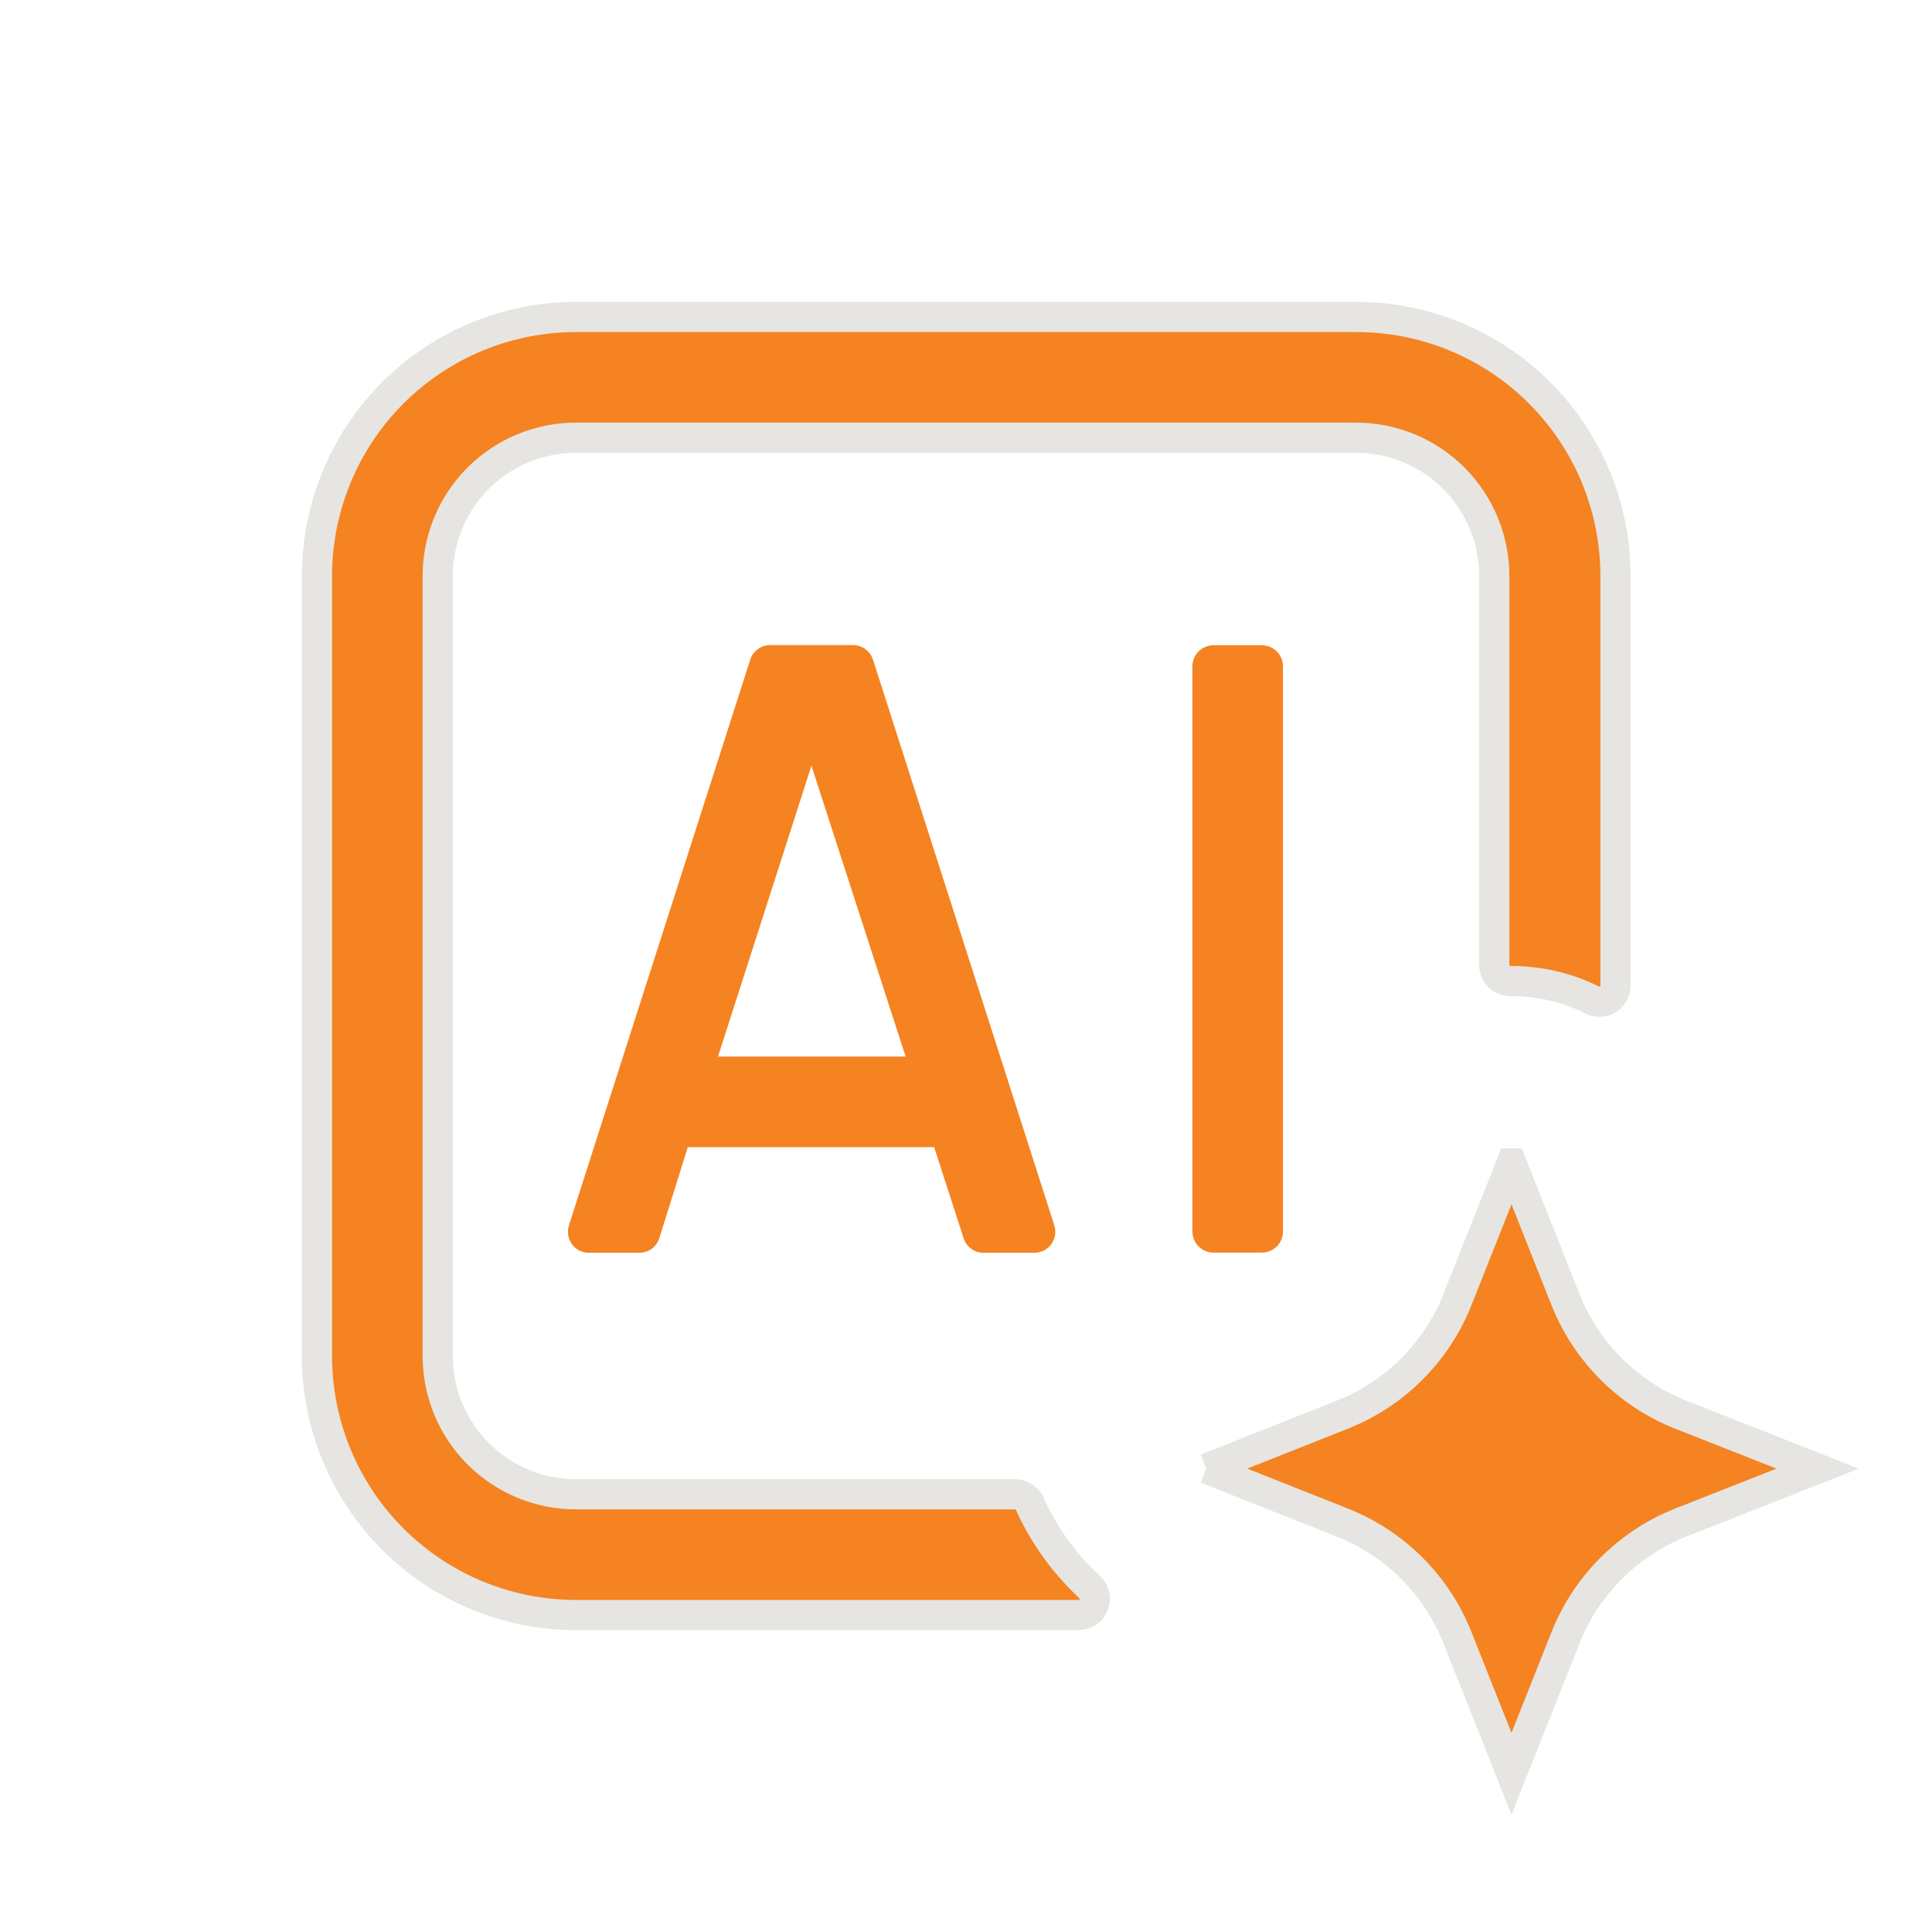
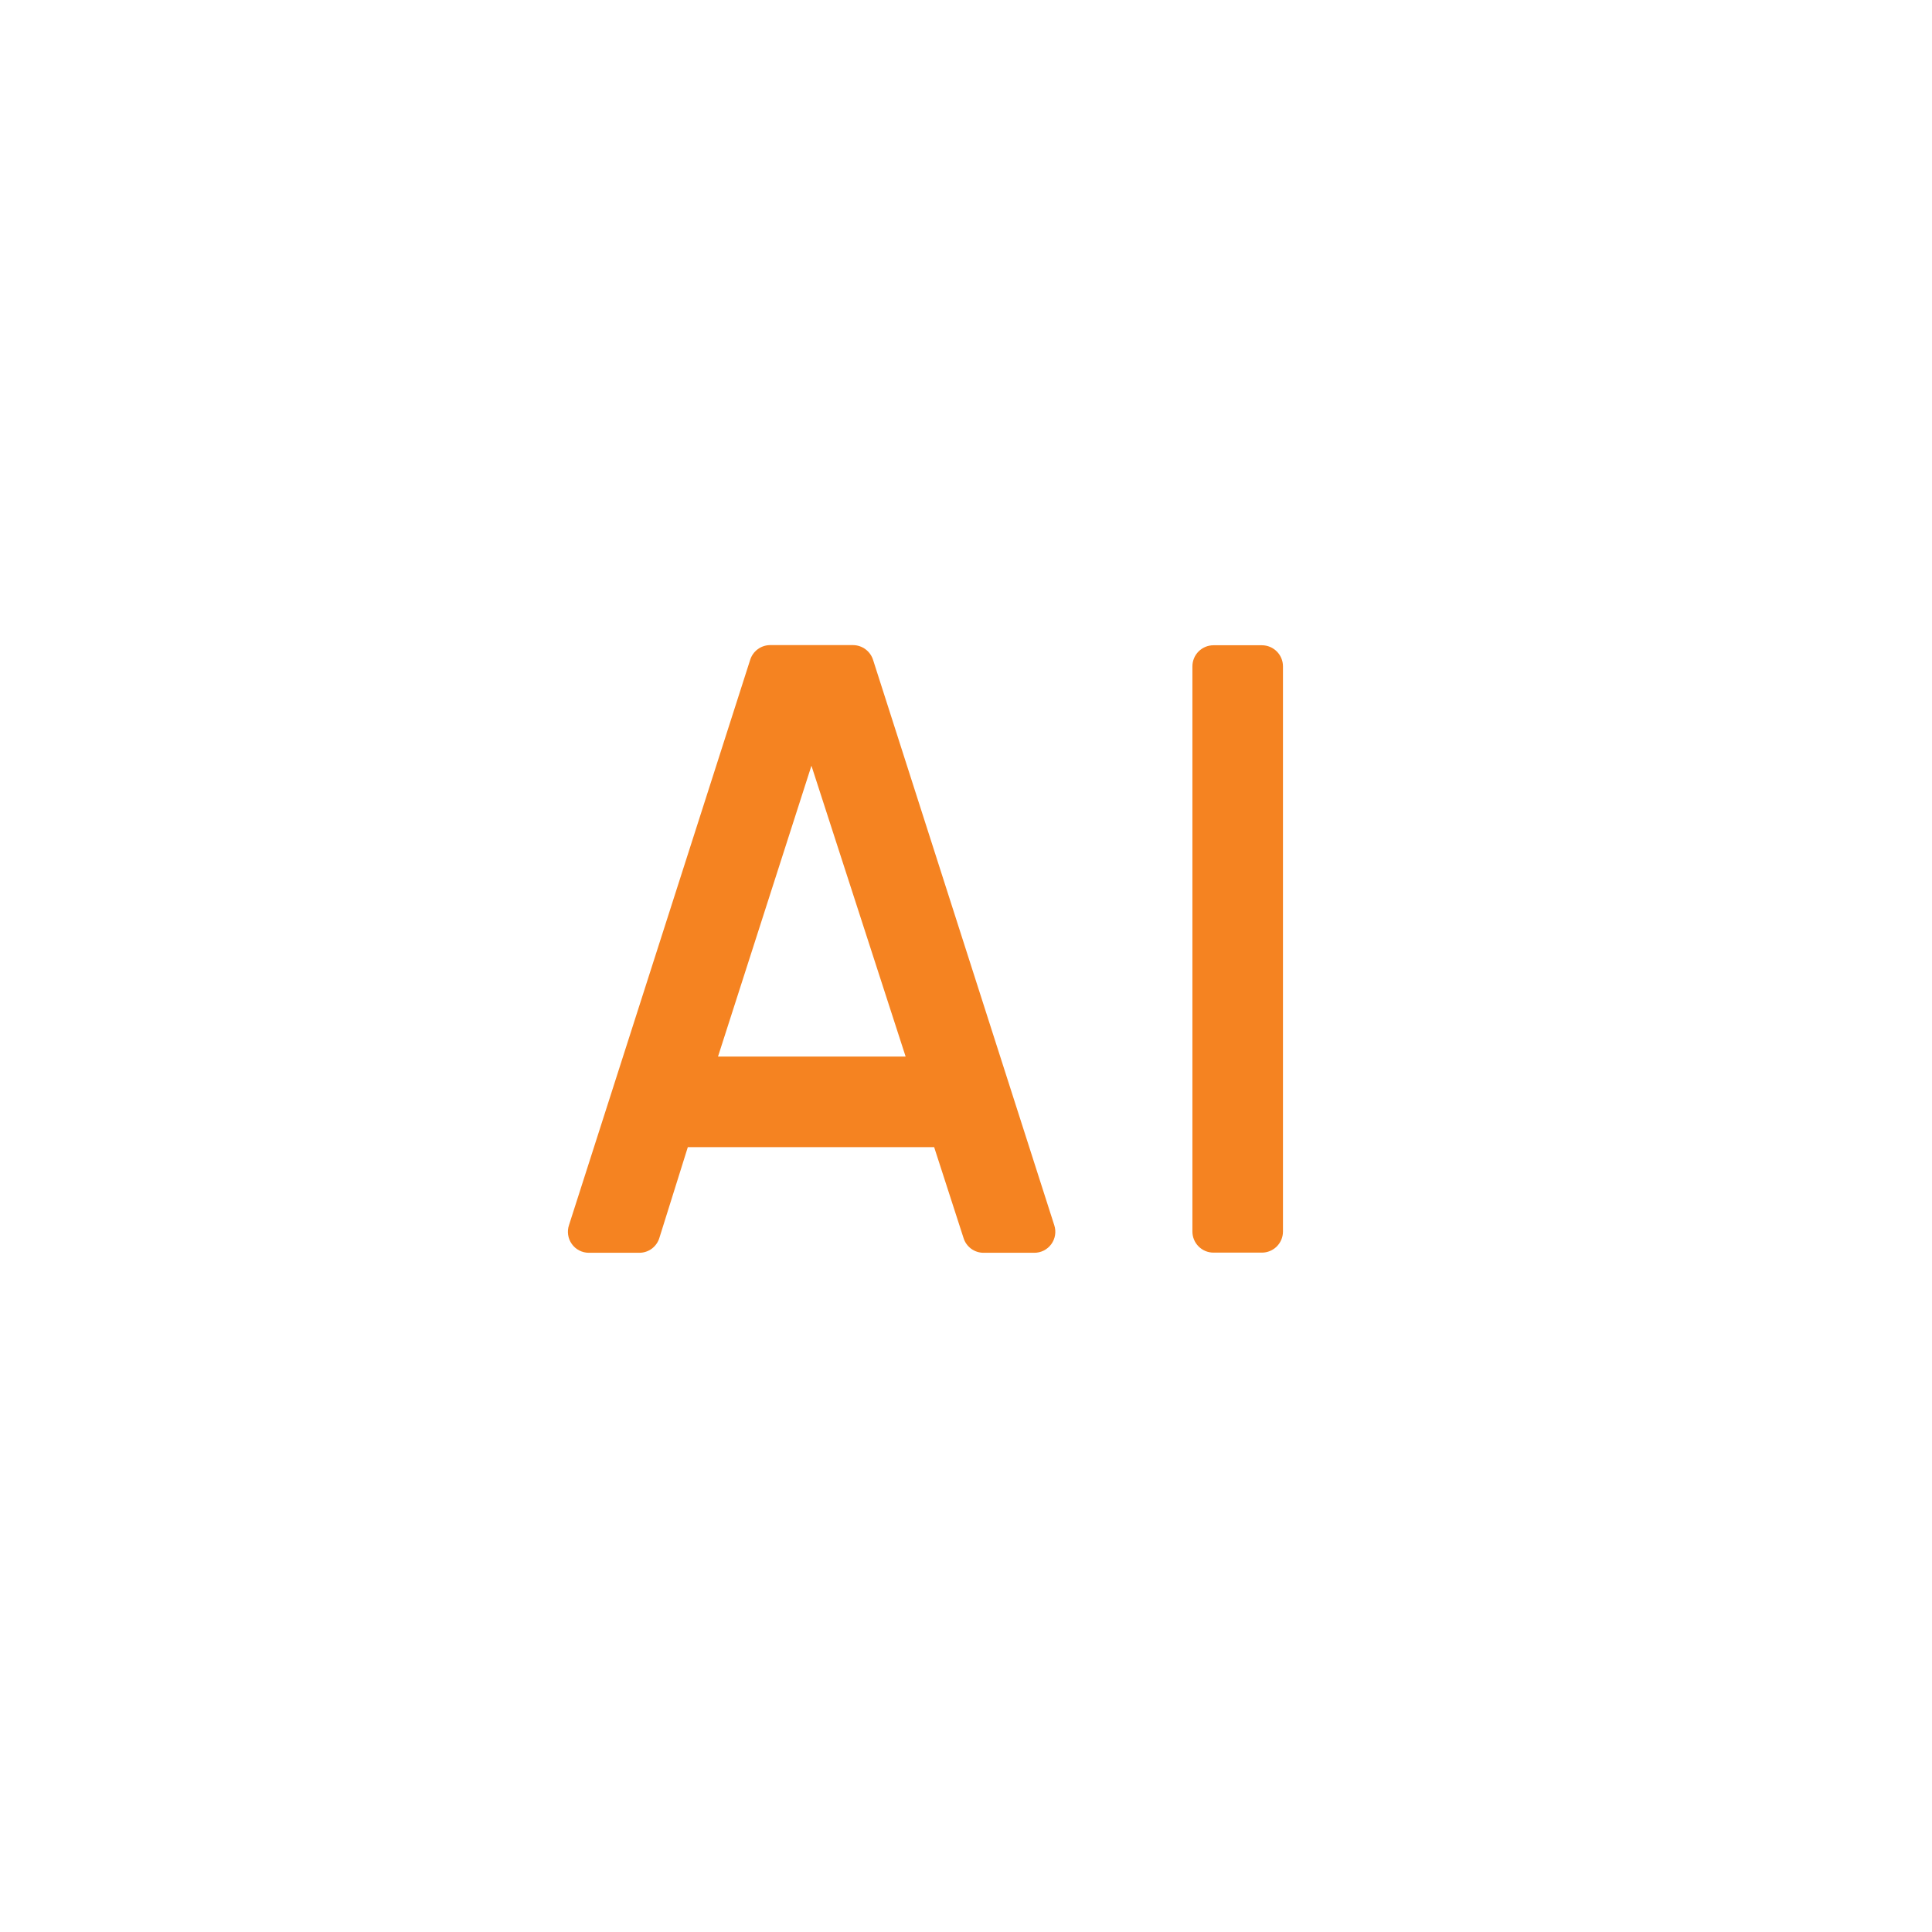
<svg xmlns="http://www.w3.org/2000/svg" width="64" height="64" viewBox="0 0 64 64" fill="none">
  <path d="M24.85 21.86L18.85 40.58C18.814 40.684 18.804 40.795 18.82 40.904C18.835 41.013 18.876 41.116 18.94 41.206C19.003 41.296 19.087 41.37 19.184 41.421C19.282 41.472 19.39 41.499 19.5 41.5H21.18C21.33 41.5 21.476 41.451 21.596 41.361C21.715 41.27 21.803 41.144 21.845 41L22.785 38H31L30.885 37.815L31.915 41C31.957 41.144 32.044 41.27 32.164 41.361C32.284 41.451 32.43 41.5 32.58 41.5H34.26C34.37 41.501 34.479 41.475 34.577 41.426C34.675 41.376 34.76 41.304 34.825 41.215C34.89 41.126 34.933 41.023 34.95 40.915C34.968 40.806 34.959 40.695 34.925 40.59L28.925 21.87C28.882 21.727 28.794 21.601 28.675 21.511C28.555 21.421 28.41 21.371 28.26 21.37H25.5C25.354 21.373 25.212 21.422 25.096 21.51C24.979 21.598 24.893 21.721 24.85 21.86ZM23.785 35L26.88 25.365L30 35H23.785Z" fill="#F58321" />
  <path d="M41.8 21.375H40.2C39.813 21.375 39.5 21.688 39.5 22.075V40.795C39.5 41.182 39.813 41.495 40.2 41.495H41.8C42.187 41.495 42.5 41.182 42.5 40.795V22.075C42.5 21.688 42.187 21.375 41.8 21.375Z" fill="#F58321" />
-   <path d="M50.059 32.5V32.5L50.048 32.5C49.907 32.504 49.77 32.451 49.667 32.355C49.566 32.259 49.507 32.129 49.5 31.99V19.08C49.5 17.865 49.017 16.7 48.159 15.841C47.3 14.982 46.135 14.5 44.92 14.5H19.08C17.865 14.5 16.7 14.982 15.841 15.841C14.982 16.7 14.5 17.865 14.5 19.08V44.92C14.5 46.135 14.982 47.3 15.841 48.159C16.7 49.017 17.865 49.5 19.08 49.5H33.626C33.738 49.502 33.847 49.539 33.939 49.604C34.031 49.671 34.101 49.764 34.138 49.871L34.147 49.894L34.157 49.917C34.63 50.928 35.295 51.838 36.117 52.594C36.188 52.668 36.236 52.761 36.256 52.862C36.277 52.966 36.266 53.073 36.225 53.171C36.184 53.268 36.116 53.352 36.028 53.41C35.94 53.469 35.836 53.5 35.731 53.5H35.73H19.08C16.804 53.5 14.622 52.596 13.013 50.987C11.404 49.378 10.5 47.196 10.5 44.92V19.08C10.5 16.805 11.404 14.622 13.013 13.013C14.622 11.404 16.804 10.5 19.08 10.5L44.92 10.5L44.921 10.5C46.049 10.498 47.166 10.719 48.209 11.149C49.251 11.579 50.199 12.211 50.997 13.008C51.795 13.805 52.428 14.751 52.861 15.793C53.293 16.835 53.515 17.952 53.515 19.08V32.635H53.515L53.515 32.644C53.517 32.736 53.495 32.826 53.451 32.907C53.407 32.987 53.343 33.055 53.266 33.103C53.188 33.152 53.099 33.179 53.007 33.183C52.916 33.187 52.825 33.167 52.743 33.125L52.743 33.125L52.737 33.122C51.904 32.71 50.987 32.497 50.059 32.5Z" fill="#F58321" stroke="#E7E5E1" />
-   <path d="M55.682 50.435L55.681 50.435C54.816 50.777 54.03 51.293 53.372 51.952C52.714 52.61 52.197 53.396 51.855 54.261L50.07 58.761L50.07 58.761L50.07 58.761L50.07 58.761L48.285 54.262C48.285 54.262 48.285 54.261 48.285 54.261C47.944 53.395 47.428 52.609 46.77 51.95C46.111 51.292 45.325 50.776 44.459 50.435C44.459 50.435 44.459 50.435 44.459 50.435L39.96 48.65L39.959 48.65L39.96 48.65L44.459 46.865C44.459 46.865 44.459 46.865 44.459 46.865C45.325 46.524 46.111 46.008 46.77 45.349C47.428 44.691 47.944 43.905 48.285 43.039C48.285 43.039 48.285 43.038 48.285 43.038L50.07 38.54L50.071 38.54L51.855 43.039C52.197 43.904 52.714 44.691 53.372 45.349C54.03 46.007 54.816 46.523 55.681 46.865L55.682 46.865L60.211 48.65L55.682 50.435Z" fill="#F58321" stroke="#E7E5E1" />
</svg>